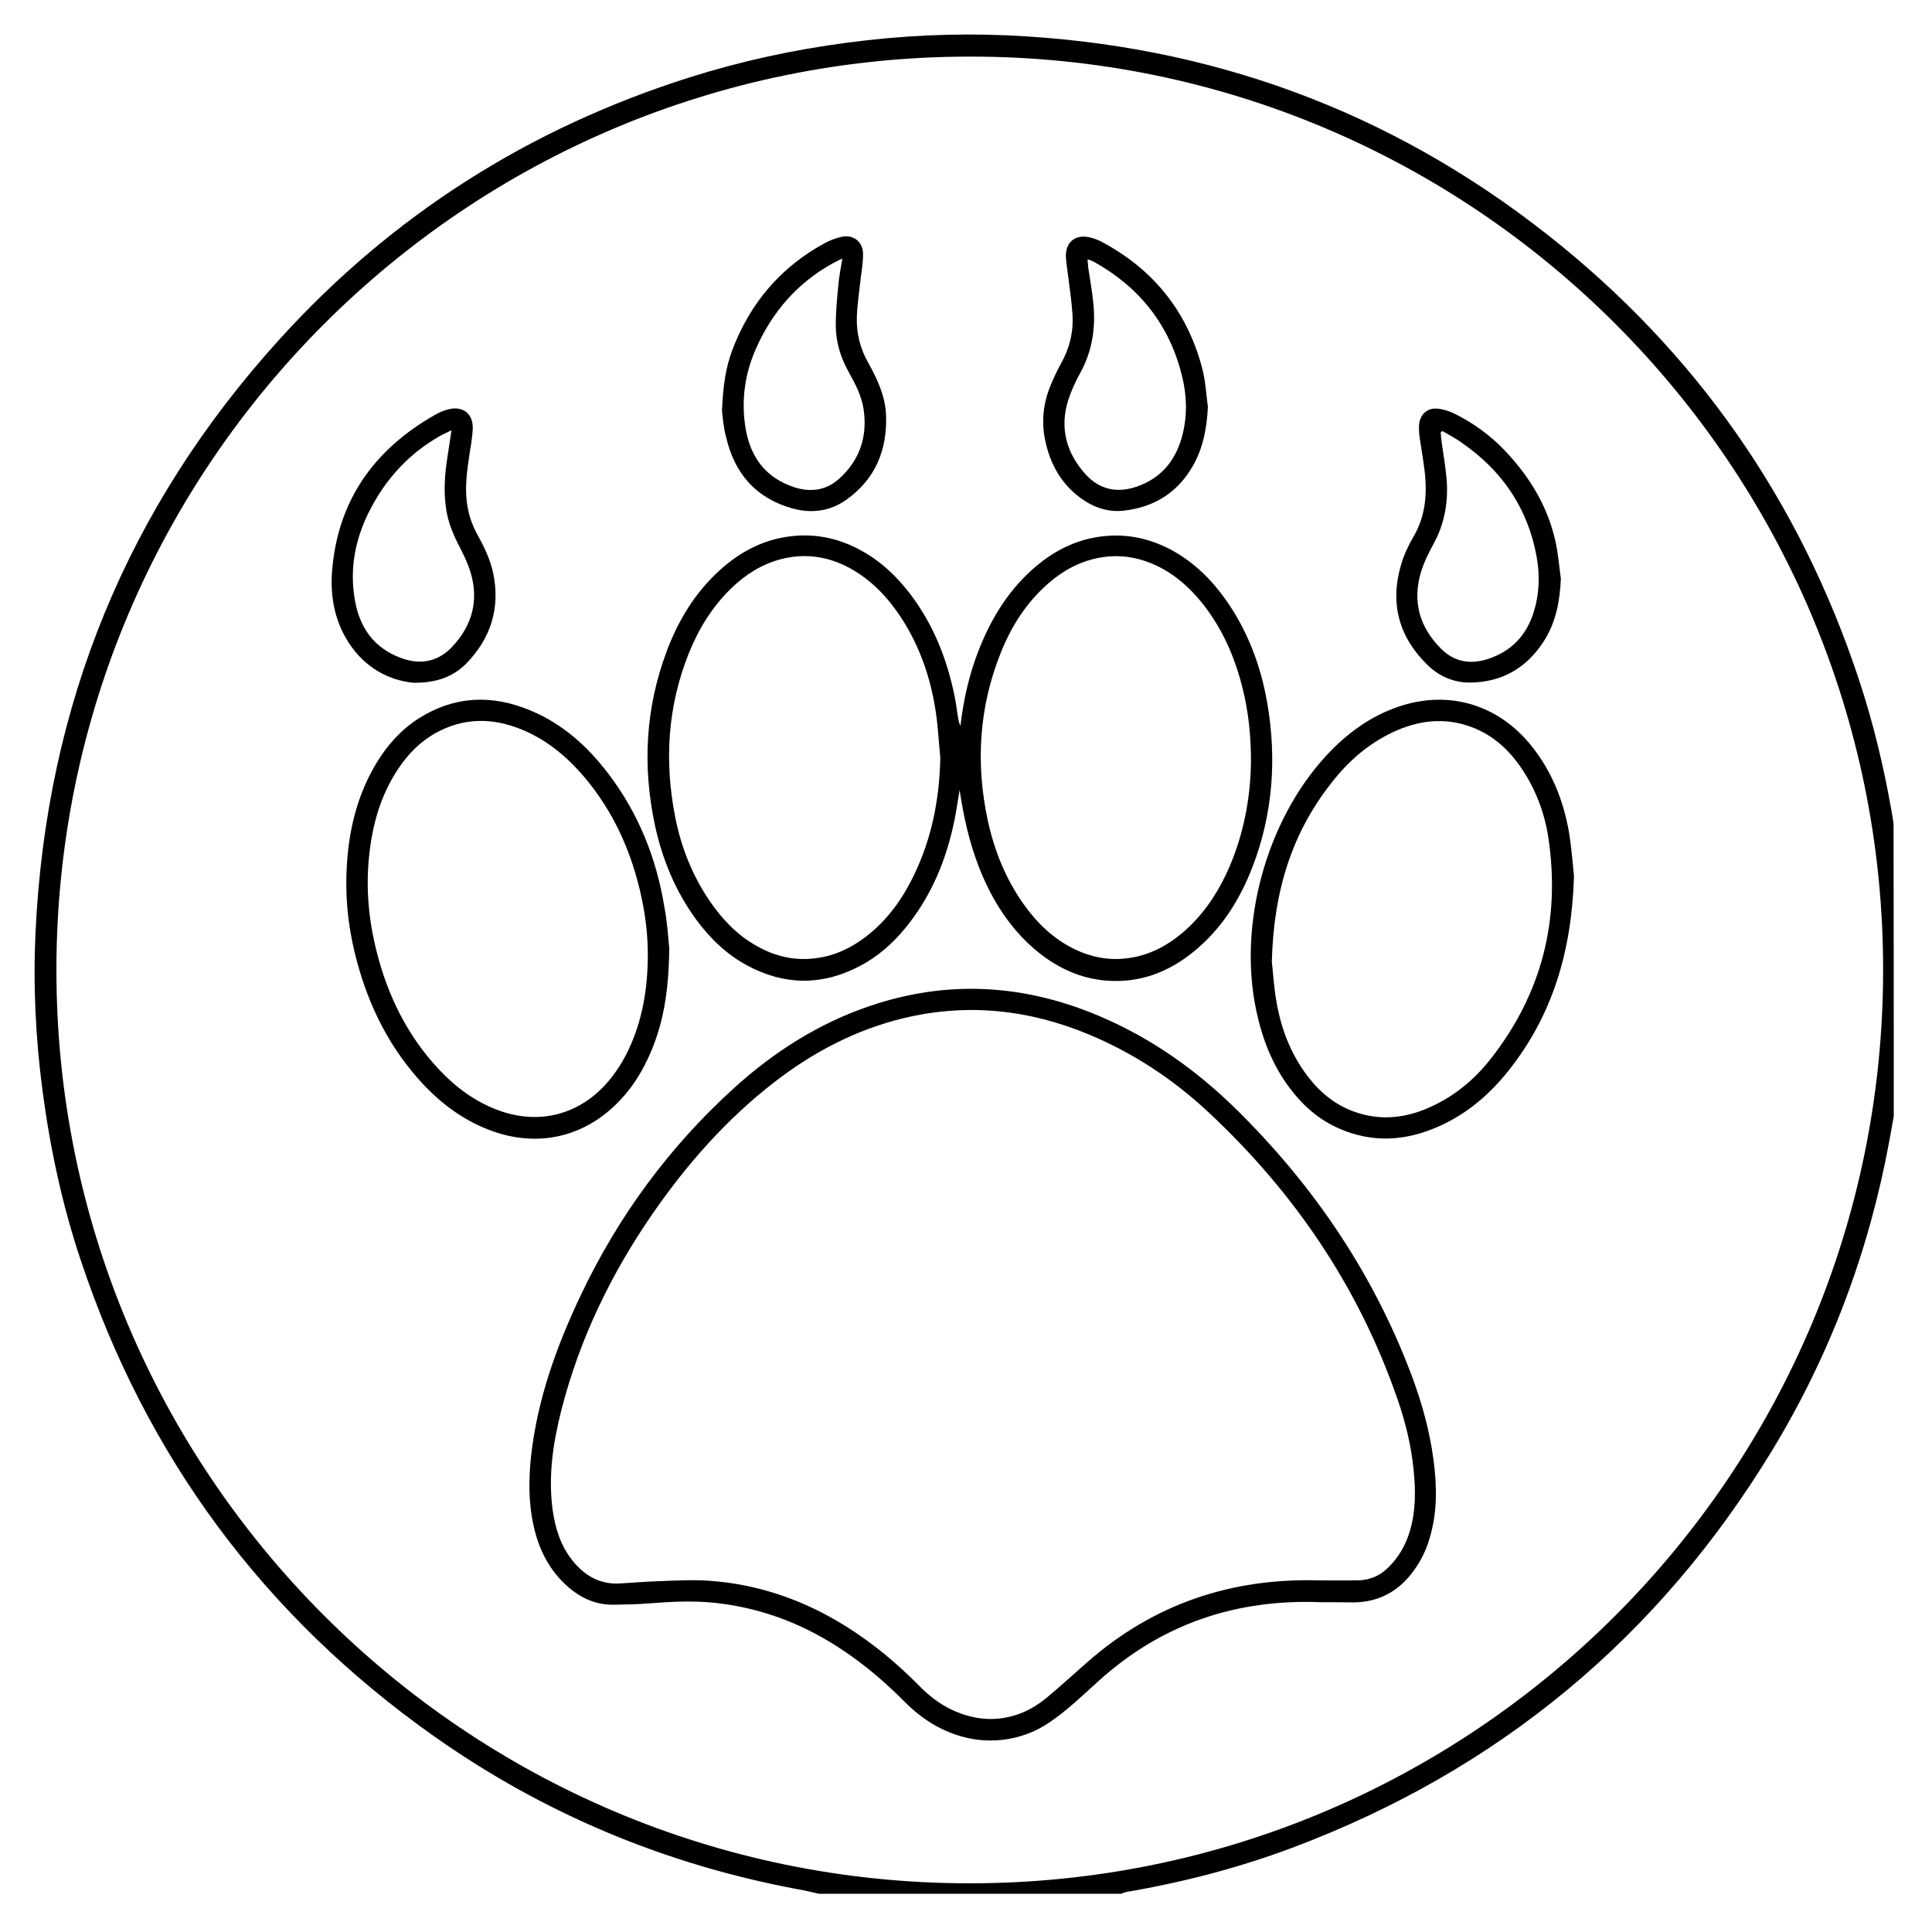
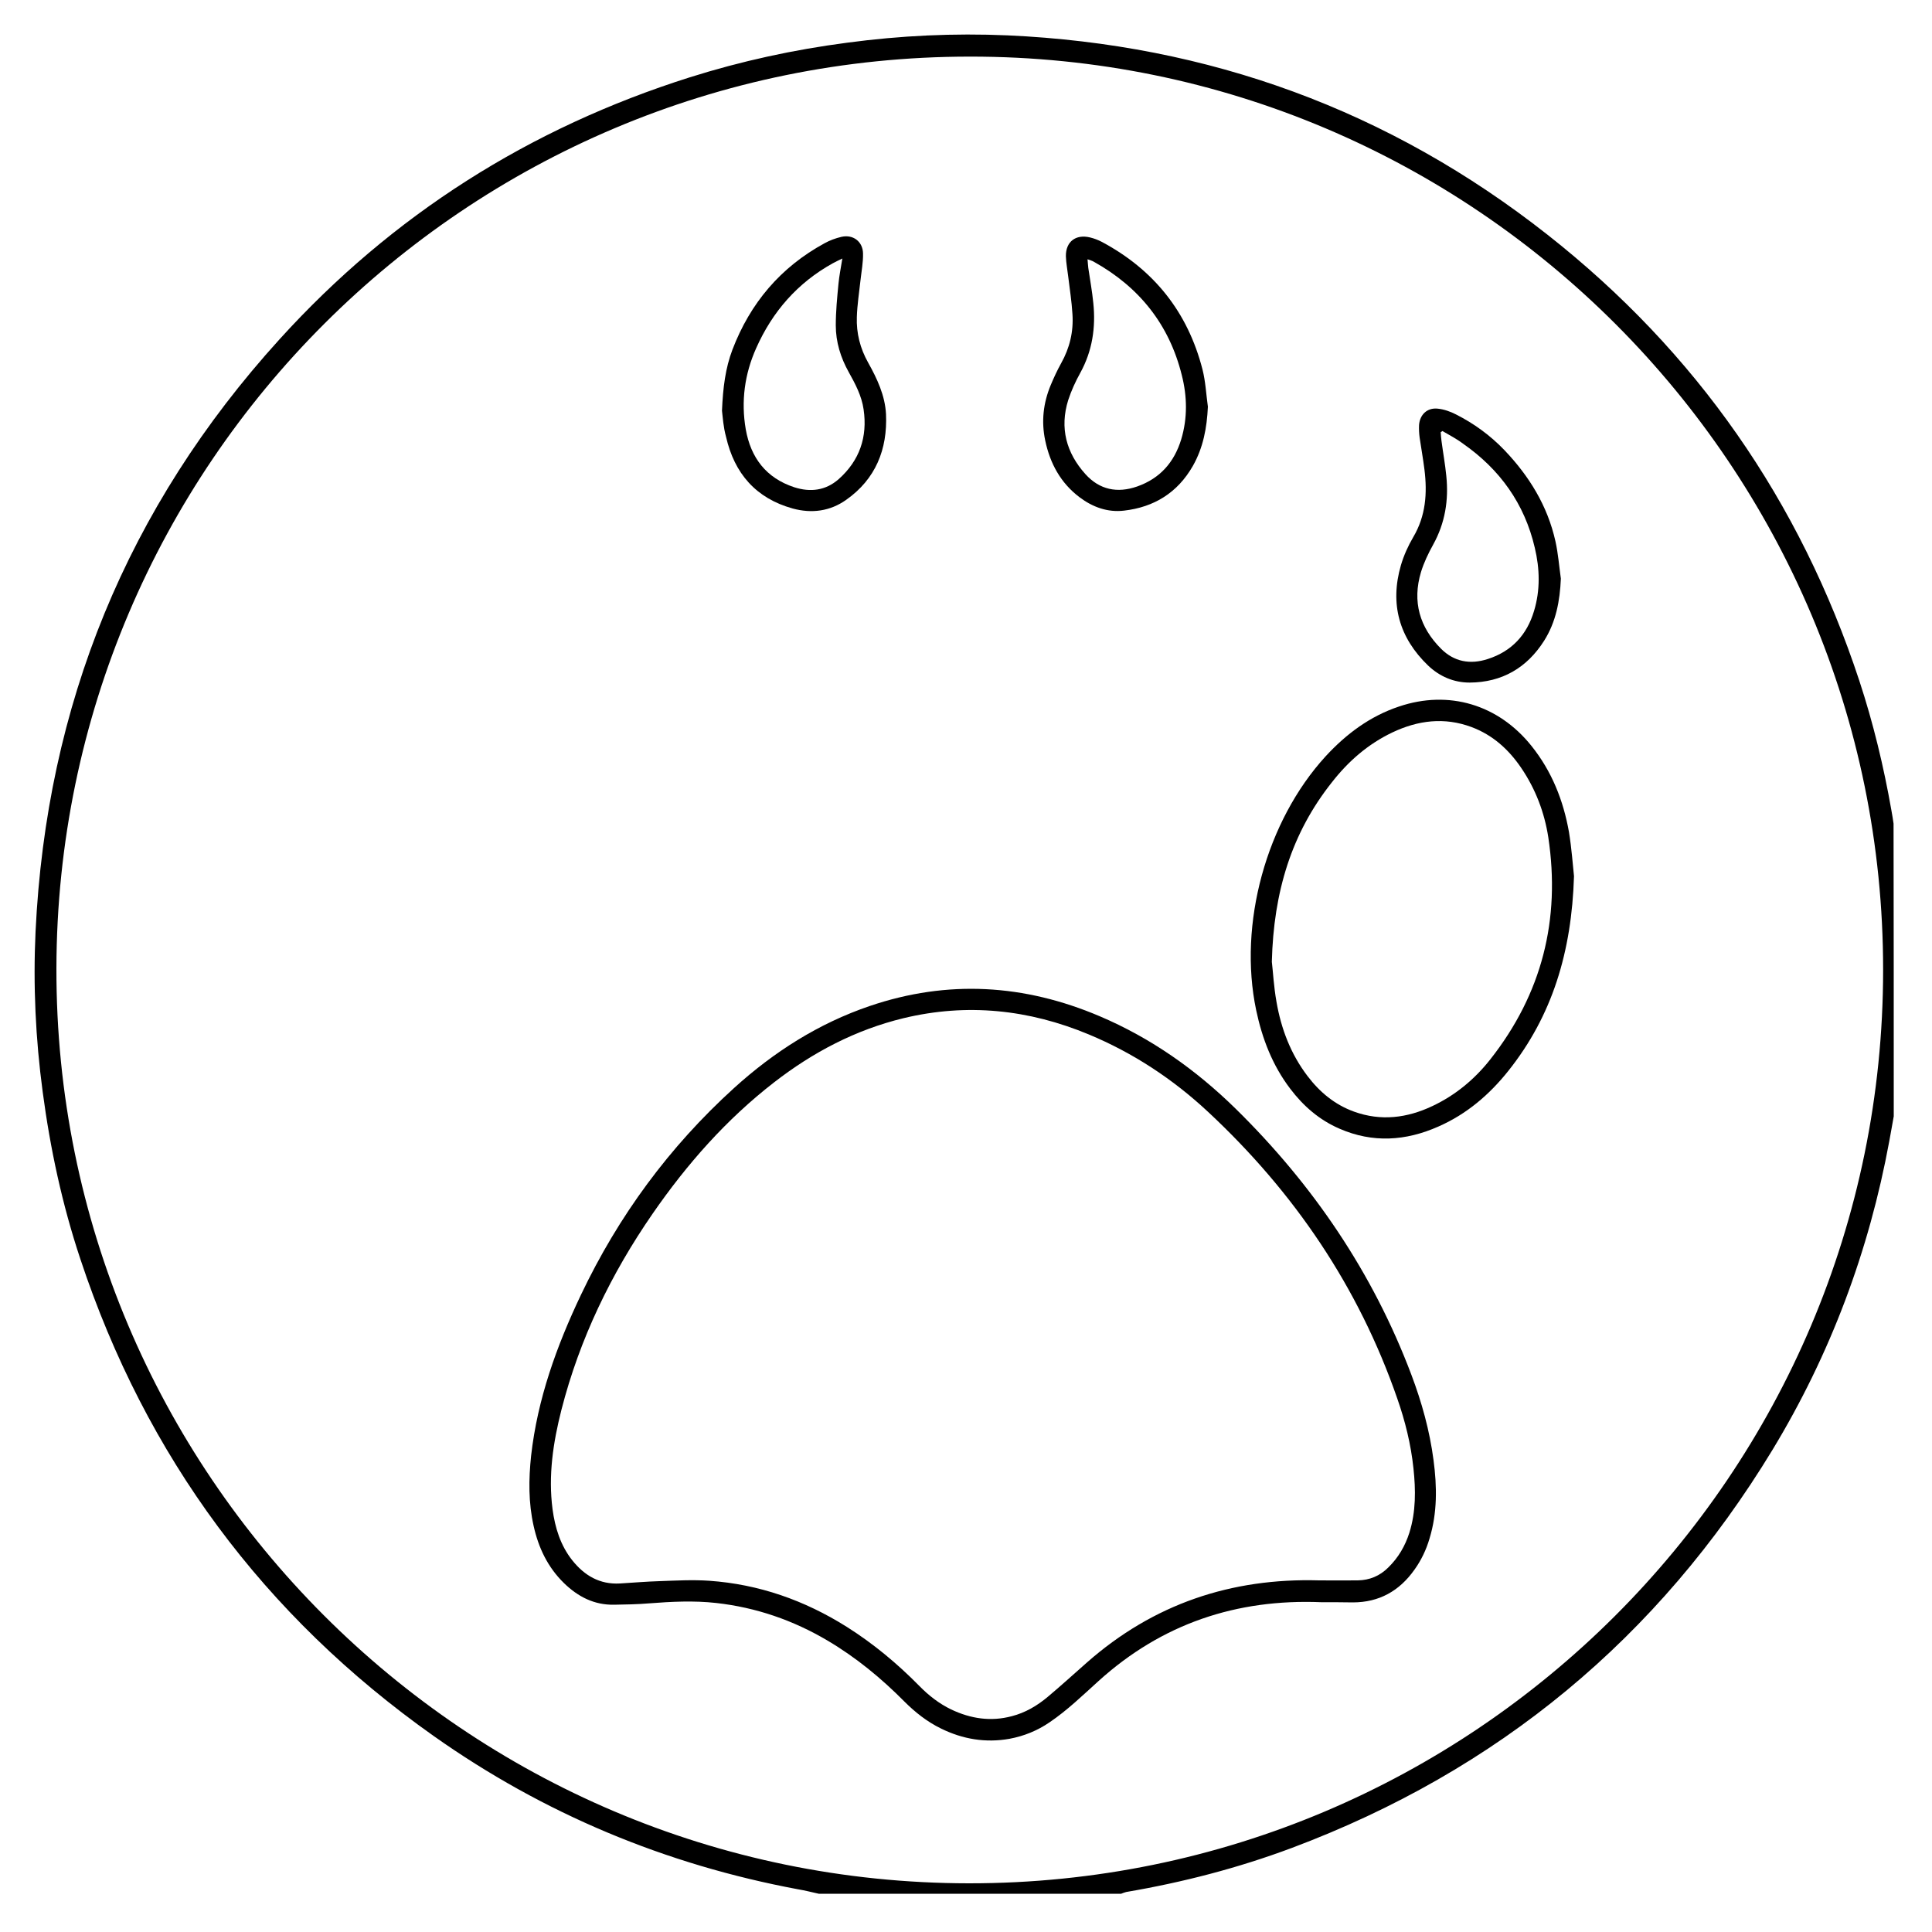
<svg xmlns="http://www.w3.org/2000/svg" version="1.1" id="Layer_1" x="0px" y="0px" viewBox="0 0 1000 1000" style="enable-background:new 0 0 1000 1000;" xml:space="preserve">
  <g>
    <path d="M980.2,577.8c-0.8,4.3-1.5,8.6-2.3,12.8c-10.5,57-30.5,110.4-60.5,159.9c-59.1,97.3-142.1,166-248.8,206   c-27.8,10.4-56.4,17.8-85.7,22.8c-0.9,0.2-1.8,0.6-2.6,0.9c-52.2,0-104.4,0-156.5,0c-3.6-0.8-7.1-1.7-10.7-2.3   c-68.6-12.8-131.7-39.1-188.7-79.4C136.5,836.3,75.5,753.9,41.6,651.7c-9.4-28.2-15.6-57.1-19.5-86.5c-3.7-27.6-5-55.2-3.7-83   c5.6-117.2,47.4-219.7,126.3-306.6C203.1,111.2,274.2,66.2,357.1,40c26.6-8.4,53.8-14.3,81.4-17.9c27.6-3.7,55.2-5,83-3.8   C625.6,23,719.1,57,801,121.5c77,60.6,130.7,137.8,161.4,230.9c7.2,21.9,12.6,44.3,16.6,67.1c0.4,2.3,0.8,4.5,1.1,6.8   C980.2,476.7,980.2,527.3,980.2,577.8z M502,29.3c-260.9,0-472.3,211.2-472.8,471.9c-0.5,261.5,211.9,473.4,472.3,473.6   c261,0.2,473.2-211.8,473.2-472.8C974.8,241.6,763.3,29,502,29.3z" />
    <path d="M683.9,829.3c-43.8-1.8-82.5,11.1-115.3,40.8c-8.2,7.4-16.1,15.1-25.4,21.4c-6.3,4.3-13.2,7.1-20.7,8.5   c-12.4,2.2-24.2,0.2-35.4-5.3c-7.2-3.5-13.4-8.4-19-14c-12-12.1-25-22.8-39.7-31.5c-17.9-10.6-37.1-17.2-57.7-19.5   c-11.6-1.3-23.2-0.7-34.8,0.2c-6,0.5-12,0.6-18,0.7c-10.3,0.2-18.7-4.1-26-11.2c-8.4-8.2-13.2-18.3-15.7-29.6   c-2.7-12-2.6-24.1-1.3-36.3c3.3-29.4,13.2-56.8,25.8-83.3c19.4-40.8,45.7-76.6,79.2-107c20.6-18.7,43.8-33.5,70.3-42.5   c40.3-13.7,80-11.3,119,5.3c26.6,11.3,49.8,27.7,70.4,47.9c40.1,39.4,71,84.9,90.9,137.6c5.4,14.3,9.5,29,11.5,44.3   c1.8,13.6,2,27.2-2.1,40.6c-1.7,5.8-4.3,11.2-7.8,16.1c-7.8,11-18.3,16.9-31.9,16.9C694.8,829.3,689.4,829.3,683.9,829.3z    M682.7,818c6.7,0,13.4,0.1,20.1,0c6.1-0.1,11.4-2.3,15.8-6.7c5.2-5.1,8.7-11.1,10.9-18c3.4-10.9,3.3-22.1,2.1-33.3   c-1.3-12.4-4.3-24.5-8.4-36.2c-20-57.7-53.3-106.7-97.8-148.2c-18.2-17-38.8-30.6-61.9-40.2c-31-12.9-62.9-16.3-95.8-8.4   c-24.8,6-46.9,17.6-67,33.2c-24.8,19.2-45.2,42.4-62.9,68c-21.5,31.1-37.8,64.8-47.2,101.5c-4.3,16.9-6.9,34-4.6,51.5   c1.3,9.6,4.1,18.7,10.2,26.4c6.3,7.9,14.2,12.6,24.7,12c6.8-0.4,13.6-1,20.4-1.2c8.6-0.3,17.2-0.8,25.8-0.2   c25.7,1.8,49.3,10.1,71.1,23.8c13.8,8.7,26.3,19.1,37.7,30.7c4.8,4.9,10.2,9.1,16.4,12.1c10.1,4.8,20.5,6.4,31.4,3.5   c7-1.8,13.1-5.4,18.6-10c6.9-5.8,13.6-11.9,20.3-17.8C597,830.2,637.3,816.7,682.7,818z" />
-     <path d="M496.7,408.9c-0.9,5.1-1.6,10.2-2.6,15.3c-4.2,20.8-12.1,39.9-25.7,56.4c-6.6,8-14.3,14.7-23.5,19.5   c-19.5,10.2-39,10-58.4-0.5c-10.6-5.8-19.1-14-26.2-23.7c-10.8-14.8-17.6-31.3-21.4-49.2c-6.4-30.4-4.8-60.2,6.1-89.4   c6-16.1,14.7-30.5,27.5-42.1c10-9.1,21.5-15.4,35-17.4c11.7-1.7,22.9-0.1,33.6,4.8c12.5,5.7,22.3,14.6,30.5,25.5   c11.7,15.6,18.6,33.2,22.5,52.2c0.8,3.9,1.2,7.8,1.9,11.7c0.2,1.3,0.6,2.6,1.1,3.8c1.6-13.5,4.5-26.7,9.5-39.3   c6.6-16.9,16-32,30-43.7c9-7.5,19.1-12.7,30.6-14.7c13.8-2.4,26.9,0,39.2,6.6c11.4,6.2,20.4,15,27.9,25.5   c11.4,16.1,18.2,34.1,21.6,53.5c5,29,3,57.4-7.6,85c-6.6,17.1-16.1,32.2-30.5,43.9c-13,10.6-27.7,16.2-44.7,15   c-13.8-1-25.8-6.6-36.4-15.3c-14.1-11.7-23.5-26.8-30.1-43.7C501.6,435.6,498.7,422.4,496.7,408.9z M486.7,392.1   c-0.8-8-1.2-16.1-2.4-24c-2.6-17.2-8.2-33.4-17.6-48c-6.7-10.3-14.9-19.2-25.7-25.4c-11.5-6.6-23.8-8.6-36.7-5.3   c-10,2.6-18.5,8-25.8,15.1c-9.9,9.6-16.9,21-22,33.7c-11,27.5-12.7,55.9-7,84.8c3.1,15.7,8.9,30.3,18,43.6   c6.4,9.3,14.1,17.4,24.1,23c9.7,5.5,20,7.9,31.1,6.3c9.7-1.3,18.2-5.4,25.9-11.4c10.8-8.4,18.5-19.2,24.4-31.4   C482.3,433.9,486.3,413.5,486.7,392.1z M647.5,394.1c0-12.4-1.1-23-3.3-33.4c-3.8-17.5-10.4-33.9-21.6-48.1   c-6.5-8.2-14.2-15.1-23.7-19.7c-8.2-3.9-16.7-5.7-25.8-4.8c-11.7,1.2-21.7,6.2-30.4,13.8c-11.3,9.8-19.1,22-24.6,35.7   c-11.4,28.3-13.2,57.5-6.8,87.2c3.4,15.6,9.3,30.2,18.6,43.3c6.9,9.7,15.3,17.8,26.1,23.1c8.4,4.1,17.2,5.9,26.6,4.9   c11.1-1.2,20.6-5.9,29.1-13c10-8.4,17.3-18.8,22.9-30.5C643.5,433.6,647.3,413.4,647.5,394.1z" />
    <path d="M814.7,453.5c-1.2,39.3-11.3,72.3-34,100.8c-9.8,12.3-21.6,22.4-36.2,28.8c-16.9,7.5-34,8.6-51.2,1.1   c-10.4-4.5-18.7-11.7-25.5-20.7c-9.2-12.1-14.5-25.9-17.6-40.6c-9.4-44.6,5.2-97.9,36-131.5c10.6-11.5,22.9-20.7,37.9-25.7   c25.7-8.7,51.4-1.1,68.6,20.4c10.5,13.1,16.5,28.2,19.4,44.6C813.5,439.3,814.1,448,814.7,453.5z M658.3,497.8   c0.6,5,1,12.9,2.4,20.7c2.4,14,7.4,27.1,16.1,38.5c6.3,8.3,14.1,14.8,24.1,18.4c13.9,5,27.4,3.3,40.5-2.9   c11.9-5.6,21.9-13.9,30-24.2c26.7-33.9,36.4-72.3,30-114.9c-2-12.9-6.6-25-14-35.9c-6.5-9.6-14.8-17.1-25.8-21.2   c-14-5.2-27.6-3.5-40.9,2.8c-12.6,6-22.8,14.9-31.3,25.8C668.5,431.2,659.2,461.6,658.3,497.8z" />
-     <path d="M346.4,490.7c-0.2,22.5-3.1,40.4-11.1,57.3c-3.6,7.7-8.1,14.8-14,21.1c-18.3,19.7-43.4,25.4-68.5,15.6   c-14.4-5.6-26.3-14.9-36.4-26.4c-16.6-18.8-26.9-40.9-32.8-65.2c-3.7-15.2-5.1-30.7-4-46.3c1.2-18.5,5.7-36.1,15.4-52.1   c5.6-9.2,12.7-17.1,21.8-22.9c18.5-11.7,38-12.4,57.9-4c16.6,6.9,29.5,18.6,40.2,32.7c15.6,20.5,24.9,43.8,29,69.1   C345.5,477.8,345.9,486.3,346.4,490.7z M335.3,495.2c0.1-10.4-1.1-20.7-3.3-30.9c-5-23.2-14.4-44.3-29.9-62.5   c-9.1-10.6-19.7-19.3-32.8-24.5c-14.9-5.9-29.5-5.8-43.8,2.1c-7.9,4.4-14.1,10.7-19.1,18.1c-9.4,13.9-13.8,29.6-15.4,46.1   c-1.7,16.7-0.1,33.3,4.1,49.5c5.7,22.4,15.7,42.7,31.5,59.8c8.9,9.6,19.2,17.4,31.7,21.9c20.9,7.6,41.8,2.1,56.3-14.8   c4.4-5.1,7.9-10.7,10.8-16.8C332.5,528,335.2,511.9,335.3,495.2z" />
    <path d="M373.7,212.6c0.5-12.1,1.8-22.1,5.4-31.6c9.2-24.1,24.9-42.7,47.7-55.1c2.7-1.5,5.7-2.6,8.7-3.3c6-1.4,11.1,2.4,11.2,8.6   c0.1,4.6-0.8,9.2-1.3,13.8c-0.7,6.4-1.7,12.7-1.9,19.1c-0.3,8.3,1.7,16.2,5.8,23.5c4.7,8.4,8.8,17.1,9.3,26.8   c0.8,18.2-5.4,33.6-20.6,44.3c-8.3,5.9-17.8,7.2-27.7,4.5c-19.1-5.3-30.2-18.2-34.5-37.1C374.4,221.1,374.1,215.9,373.7,212.6z    M436,133.8c-2.2,1.1-3.6,1.7-5,2.5c-18.2,10.1-31.2,25-39.6,43.9c-6,13.4-7.9,27.5-5.4,42c2.6,14.7,10.5,25.2,25.1,30   c8.4,2.7,16.3,1.7,23-4.2c10.8-9.6,15-21.8,12.9-36.1c-1-7-4.3-13.2-7.7-19.3c-4.2-7.5-6.7-15.6-6.7-24.2c0-7.2,0.7-14.4,1.4-21.6   C434.4,142.7,435.2,138.7,436,133.8z" />
    <path d="M625.2,210.5c-0.5,10.9-2.4,21.2-7.8,30.7c-7.9,13.8-20,21.3-35.6,23.1c-8.5,1-16.2-1.8-23-6.9   C549,250,543.5,239.9,541,228c-2.1-9.9-1-19.5,2.9-28.8c1.6-3.8,3.3-7.5,5.3-11.1c4.5-8,6.5-16.5,5.9-25.5   c-0.4-6.5-1.4-13-2.2-19.5c-0.4-3.5-1.1-7-1.2-10.5c-0.1-7.5,5.1-11.5,12.5-9.7c2.1,0.5,4.2,1.3,6.1,2.3c27,14.4,44.5,36.4,52.1,66   C624,197.5,624.3,204.1,625.2,210.5z M562.9,134.2c0.2,1.8,0.2,3.2,0.4,4.5c0.9,6.1,2,12.1,2.6,18.2c1.3,12.6-0.5,24.7-6.7,36   c-2.5,4.5-4.7,9.3-6.3,14.2c-4.5,14.4-1,27.3,8.9,38.3c7.3,8.1,16.5,10,26.8,6.4c11.9-4.2,19.2-12.6,22.8-24.4   c3.3-11,3.1-22.2,0.3-33.2c-6.5-26.2-22-45.6-45.5-58.7C565.4,135,564.3,134.7,562.9,134.2z" />
-     <path d="M214.1,353.4c-12.8-1.2-25.1-7.7-33.6-20.7c-7.1-11-9.5-23.3-8.7-36c2.6-37.1,21.5-63.9,53.4-82c2.1-1.2,4.4-2.2,6.8-2.8   c7.5-2,12.9,2.2,12.7,9.9c-0.2,4.5-1,8.9-1.7,13.4c-1.2,8.1-2.4,16.2-1.4,24.4c0.7,5.9,2.4,11.4,5.3,16.7c3.5,6.4,6.7,12.8,8.3,20   c3.9,18.3-1.1,34.1-14,47.3C234.3,350.4,225.7,353.5,214.1,353.4z M233.7,222.7c-2.3,1.2-4.1,1.9-5.7,2.8   c-16.3,9.2-28.4,22.4-36.8,39c-7.3,14.4-10.3,29.6-7.6,45.6c2.4,14.5,9.7,25.2,24,30.5c10.4,3.8,19.5,1.8,26.9-6.3   c9.9-10.8,13.4-23.6,9.1-37.9c-1.6-5.4-4.3-10.6-6.9-15.7c-2.6-5.2-4.6-10.5-5.6-16.1c-1.6-9.4-1-18.7,0.5-28.1   C232.3,232.2,232.9,227.8,233.7,222.7z" />
    <path d="M807.9,299.5c-0.5,11.5-2.5,22.4-8.7,32.2c-8.9,14-21.8,21.5-38.5,21.6c-8.3,0-15.6-3.2-21.5-8.8   c-15-14.4-19.9-31.9-14.1-51.9c1.5-5.1,3.7-10,6.4-14.6c6.5-11,7.3-22.7,5.8-34.9c-0.7-5.6-1.7-11.1-2.5-16.6   c-0.3-2.2-0.4-4.4-0.3-6.5c0.4-5.4,4.2-9,9.5-8.5c3.3,0.3,6.7,1.5,9.6,3c9.3,4.7,17.7,10.8,25,18.4c12.9,13.5,22.4,28.9,26.5,47.3   C806.5,286.5,807,293.1,807.9,299.5z M746.6,223.1c-0.3,0.2-0.6,0.4-0.9,0.6c0.1,1.5,0.2,2.9,0.4,4.4c0.8,6.1,1.9,12.1,2.5,18.2   c1.3,12.5-0.6,24.4-6.8,35.6c-2.5,4.5-4.8,9.3-6.3,14.2c-4.6,15.3-0.7,28.6,10.4,39.7c6.7,6.7,15,8.3,24.2,5.3   c12.4-4,20.2-12.5,23.9-24.8c3.3-10.9,3-21.9,0.4-32.8c-5.3-22.8-18.1-40.6-37.2-53.9C753.9,227.1,750.2,225.2,746.6,223.1z" />
  </g>
</svg>